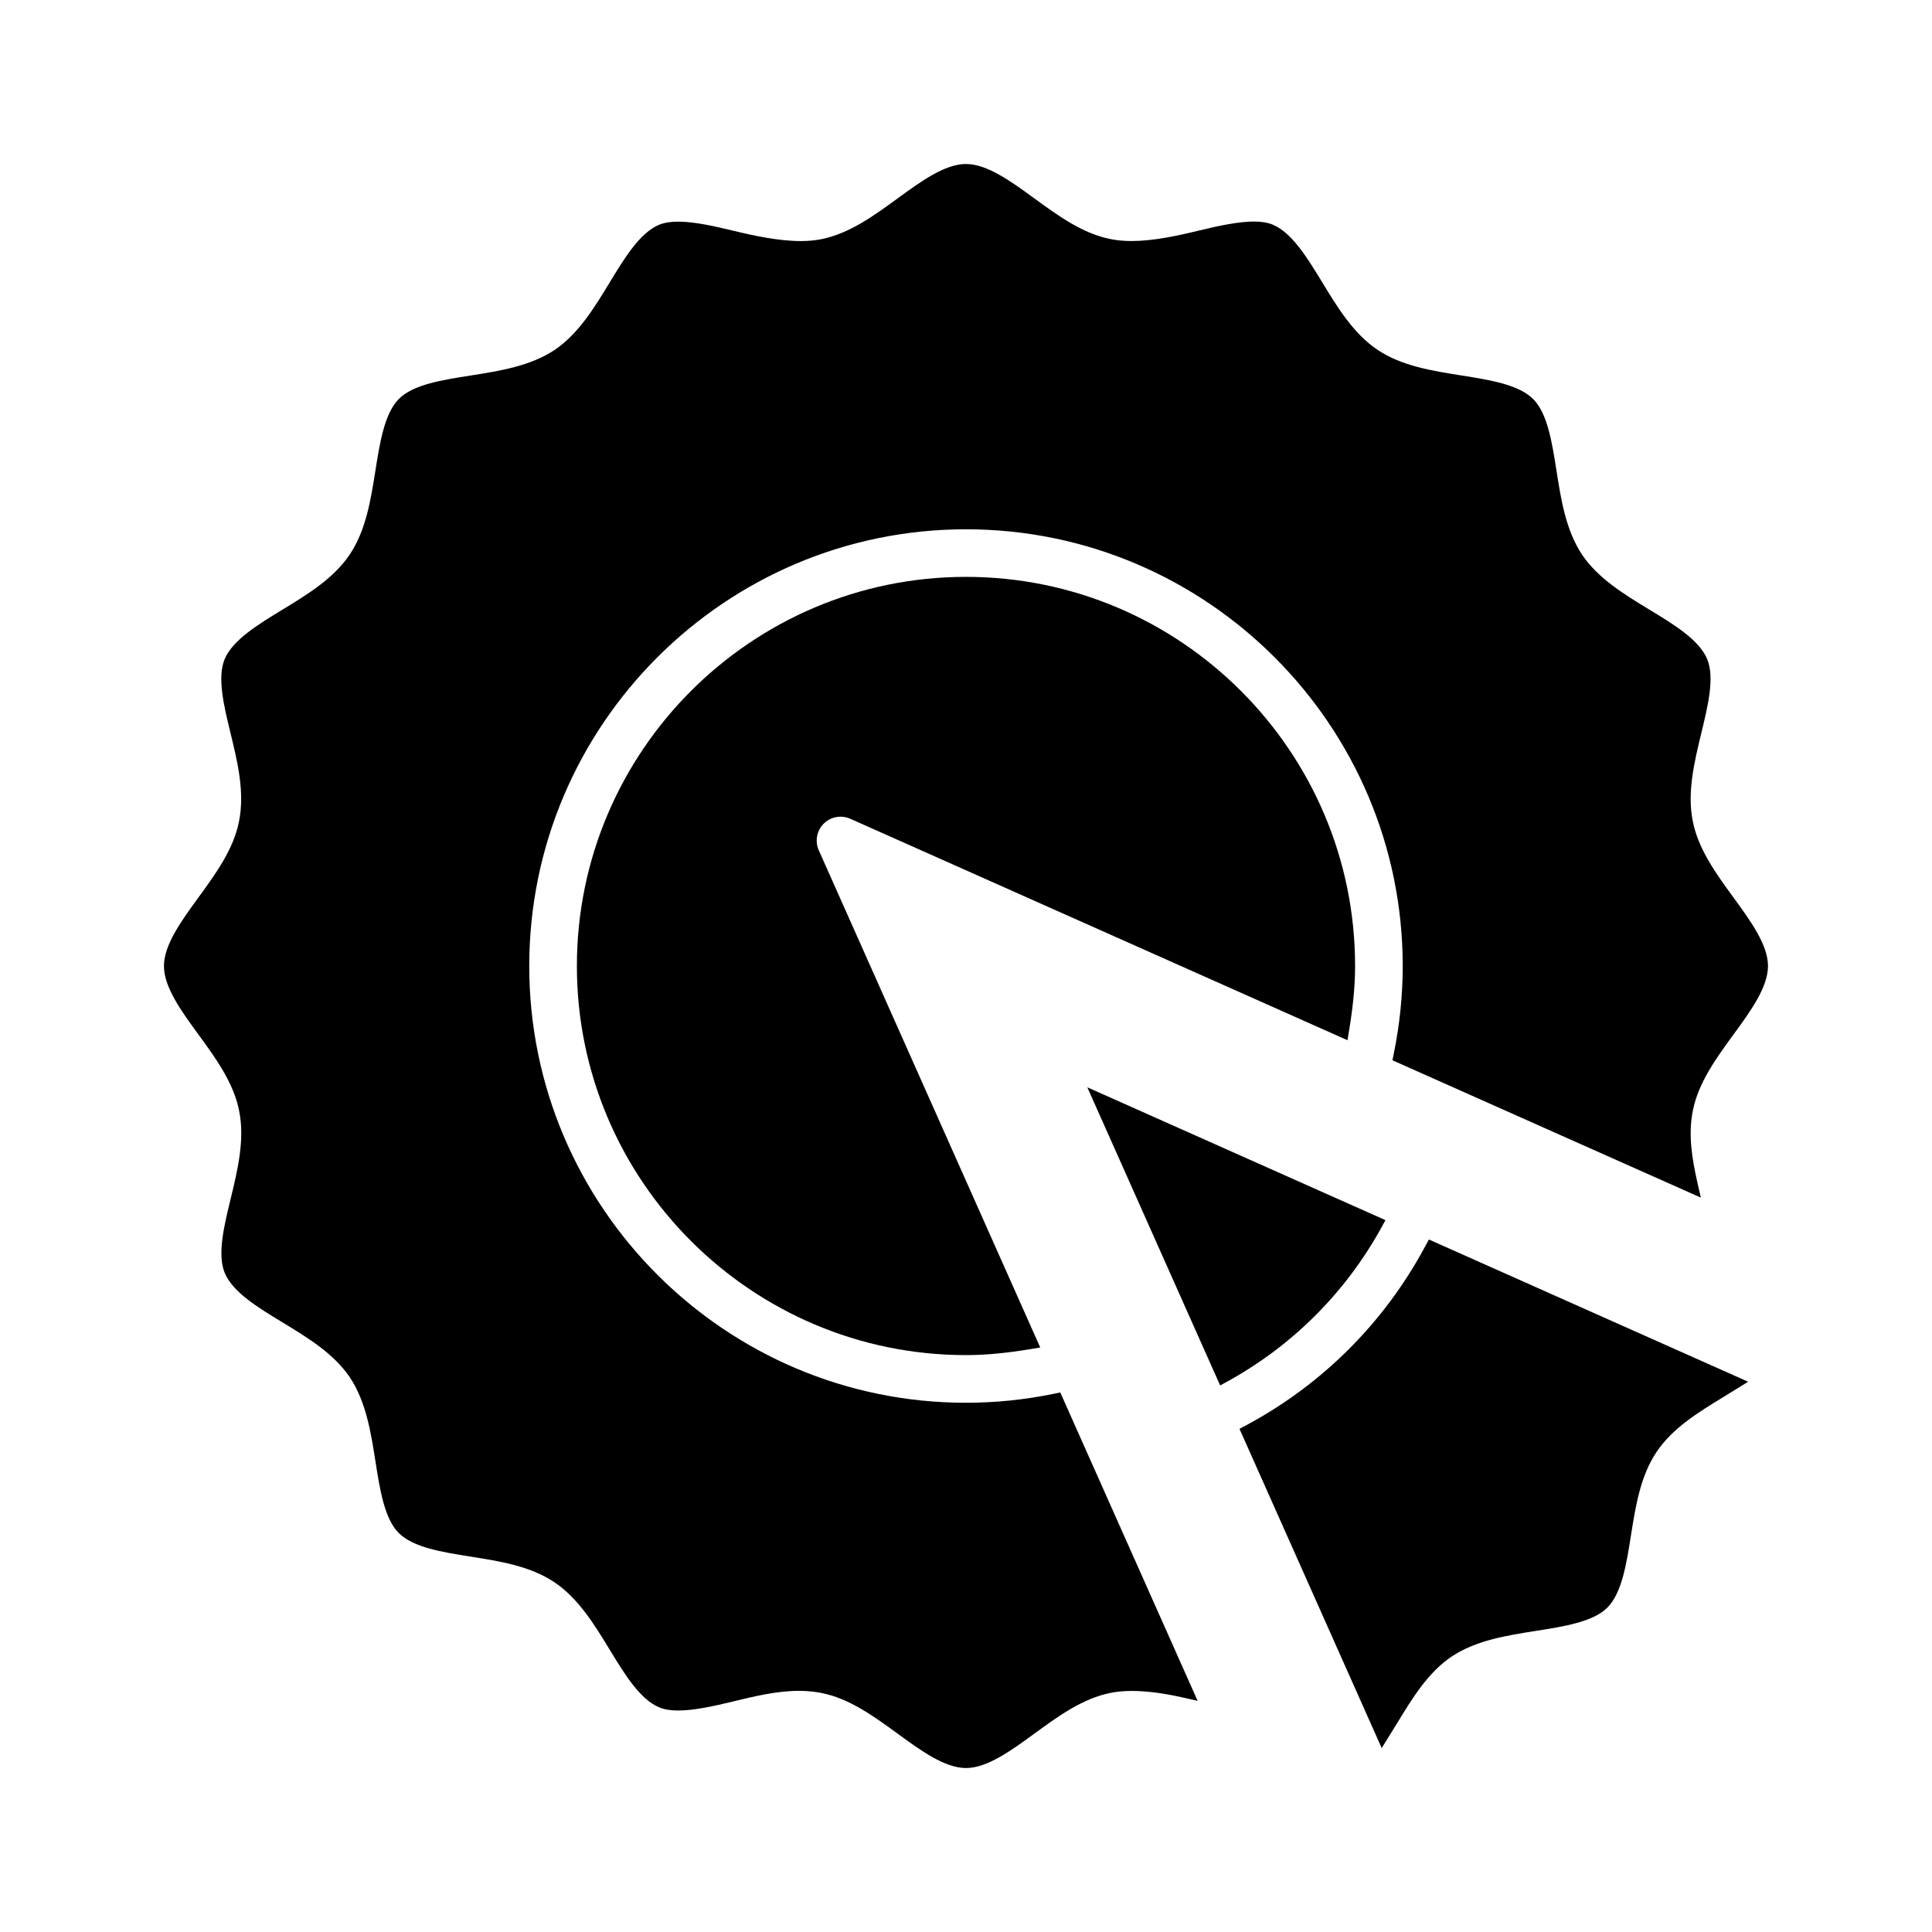
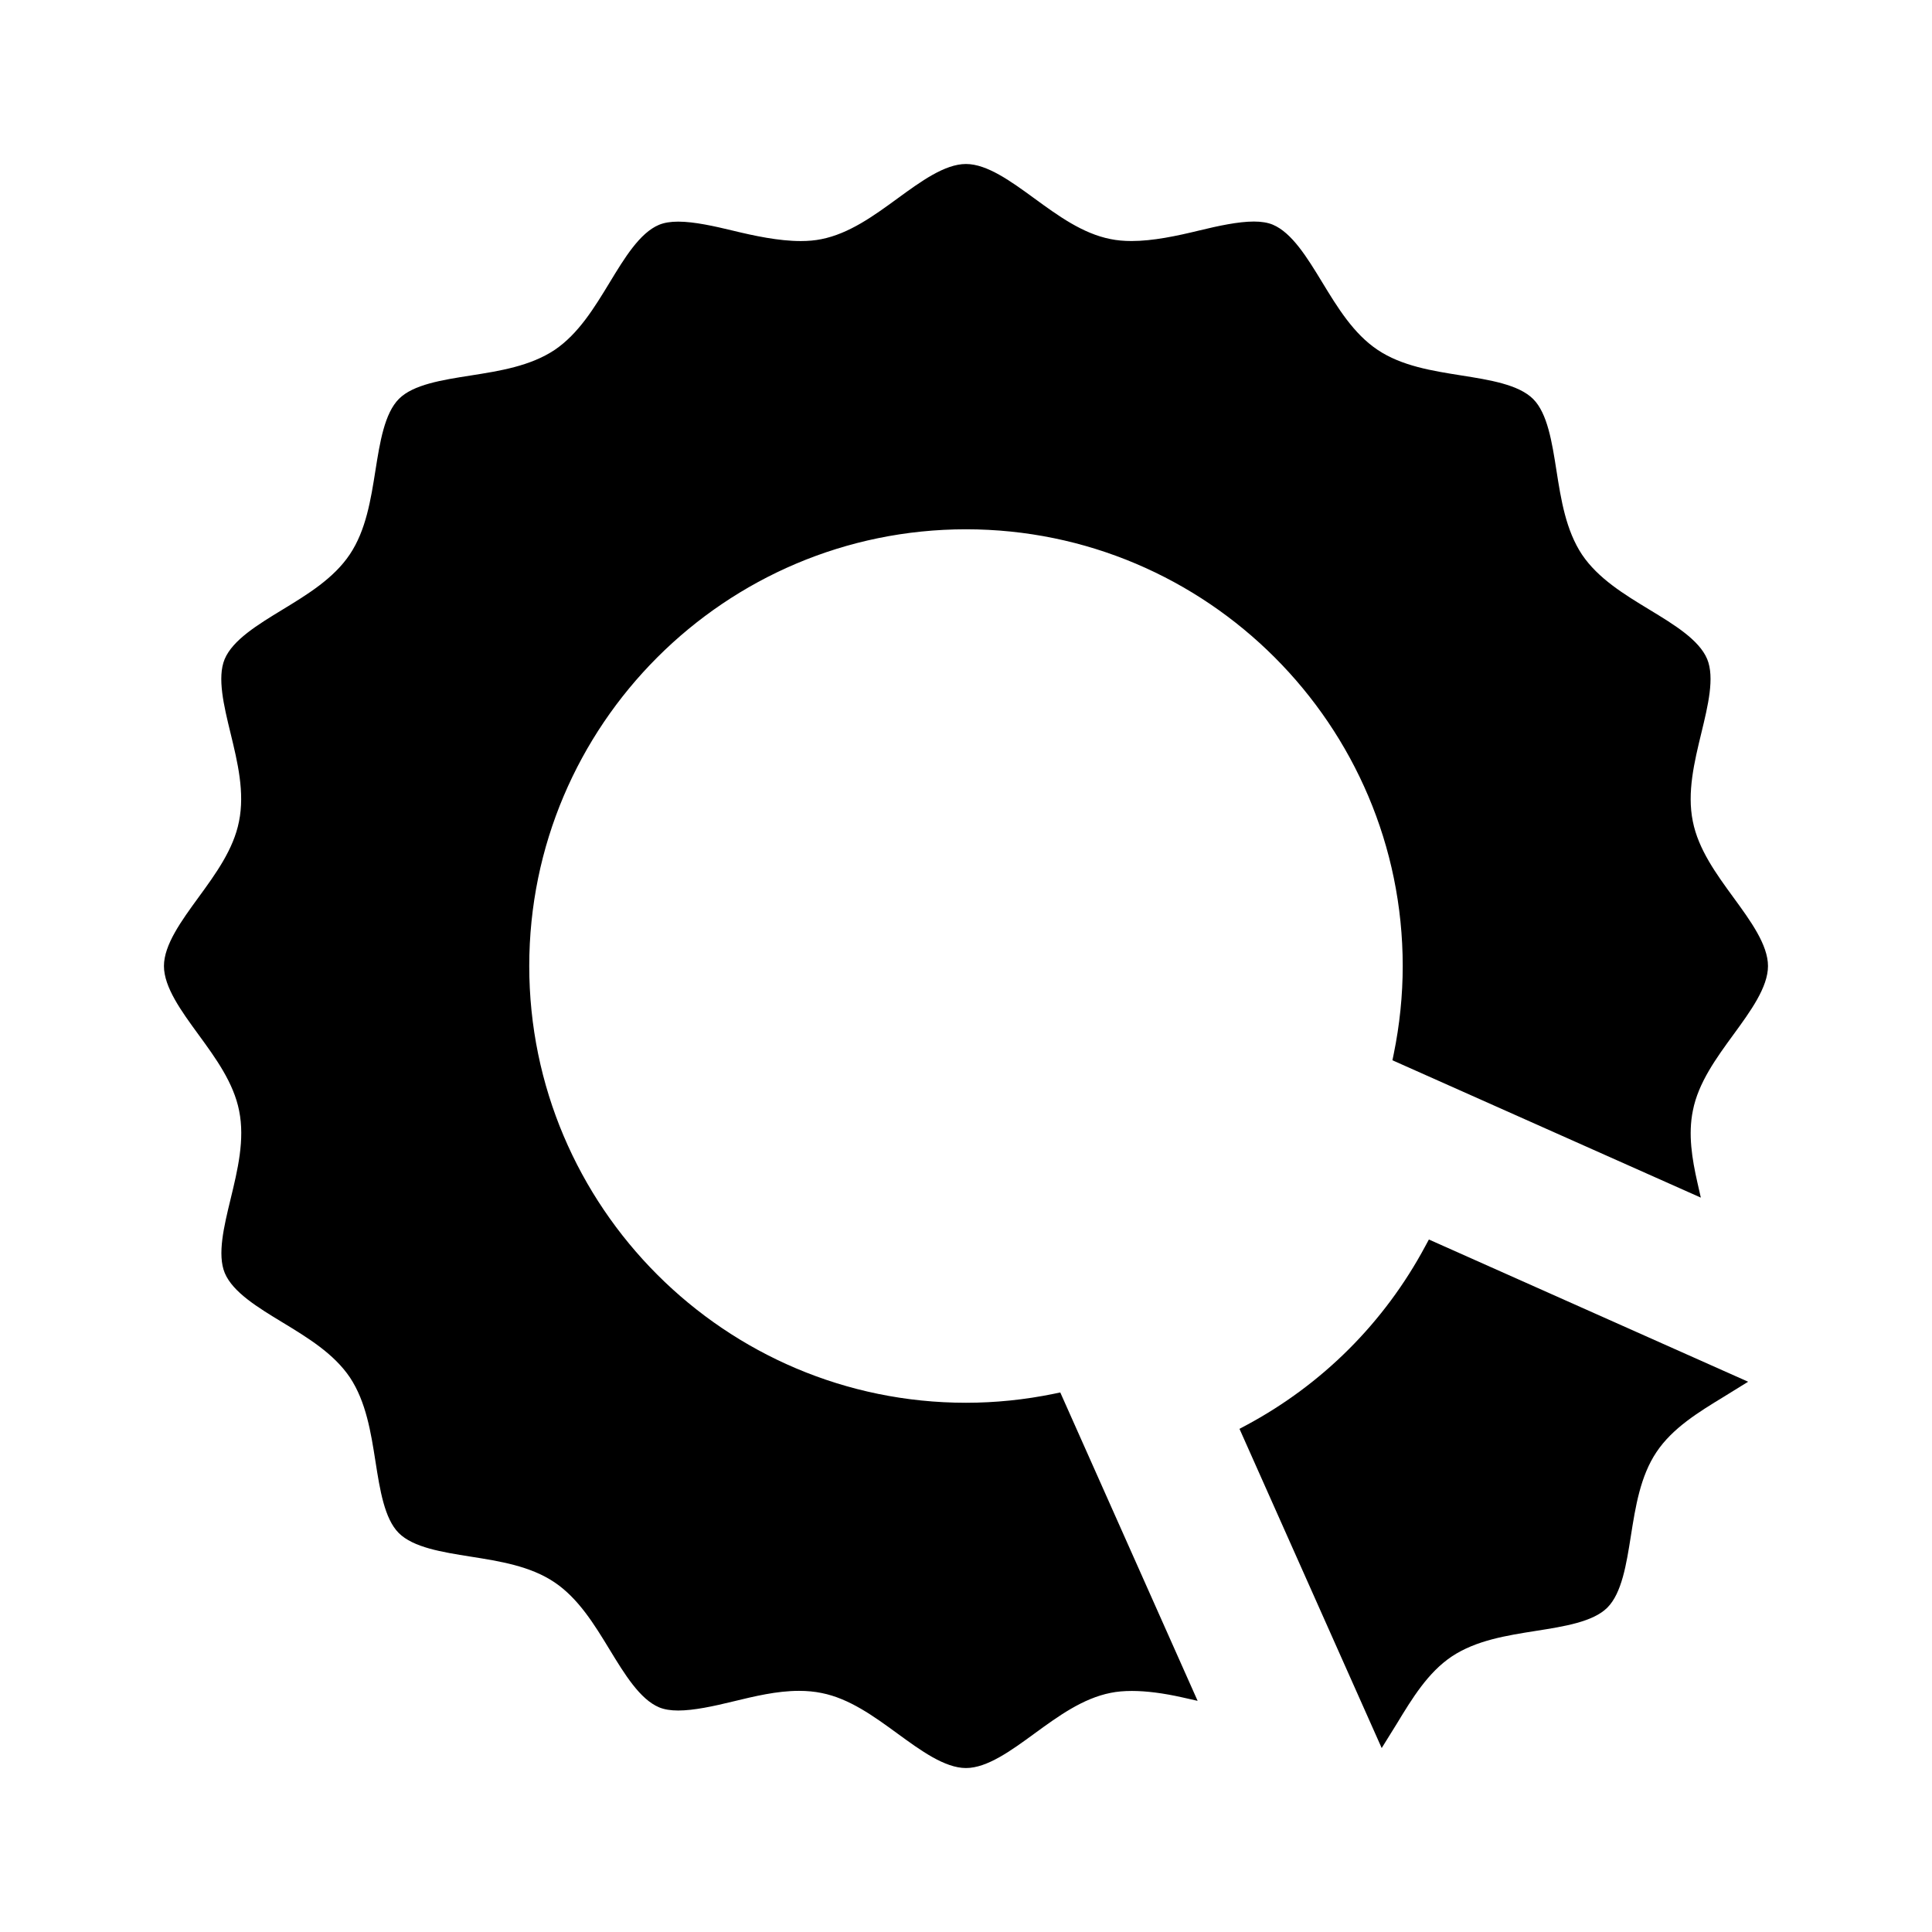
<svg xmlns="http://www.w3.org/2000/svg" fill="#000000" width="800px" height="800px" version="1.1" viewBox="144 144 512 512">
  <g>
-     <path d="m366.75 360.43c0.891 0 1.746 0.18 2.566 0.543l131.78 58.695 0.441-2.684c1.07-6.473 1.574-11.863 1.574-16.988 0-56.859-46.258-103.12-103.12-103.12-56.855 0-103.11 46.258-103.11 103.12s46.258 103.12 103.12 103.12c5.125 0 10.523-0.504 16.988-1.574l2.684-0.441-58.695-131.78c-1.055-2.371-0.535-5.203 1.301-7.031 1.195-1.199 2.785-1.859 4.477-1.859z" />
    <path d="m423.32 513.36c-7.731 1.59-15.578 2.387-23.324 2.387-63.82 0-115.74-51.926-115.74-115.74 0-63.82 51.922-115.74 115.74-115.74 63.816 0 115.74 51.922 115.74 115.74 0 7.746-0.805 15.594-2.387 23.324l-0.34 1.652 81.727 36.398-0.93-4.094c-1.379-6.117-2.481-12.648-1.172-18.996 1.441-7.359 6.188-13.871 10.785-20.168 4.481-6.137 9.117-12.5 9.117-18.117 0-5.621-4.637-11.98-9.125-18.129-4.59-6.289-9.336-12.801-10.801-20.223-1.551-7.676 0.395-15.688 2.273-23.441 1.746-7.203 3.559-14.656 1.535-19.555-2.133-5.102-8.824-9.164-15.297-13.09-6.691-4.062-13.594-8.258-17.863-14.578-4.297-6.481-5.566-14.555-6.793-22.363-1.164-7.414-2.363-15.082-6.156-18.879-3.84-3.84-11.531-5.062-18.973-6.242-7.801-1.234-15.855-2.504-22.246-6.785-6.383-4.266-10.613-11.211-14.695-17.918-3.938-6.465-7.996-13.129-13.098-15.266-1.34-0.551-2.977-0.828-5-0.828-4.133 0-9.422 1.141-14.523 2.379-5.945 1.449-12.234 2.785-17.91 2.785-2.023 0-3.898-0.172-5.574-0.52-7.383-1.449-13.895-6.195-20.184-10.785-6.133-4.473-12.496-9.109-18.113-9.109-5.621 0-11.98 4.637-18.129 9.125-6.289 4.59-12.801 9.336-20.223 10.801-1.621 0.332-3.449 0.496-5.441 0.496-5.816 0-12.367-1.395-18.004-2.769-4.762-1.148-10.195-2.379-14.461-2.379-2.055 0-3.715 0.277-5.086 0.844-5.109 2.133-9.164 8.832-13.09 15.297-4.062 6.684-8.258 13.594-14.578 17.863-6.481 4.297-14.555 5.566-22.363 6.793-7.414 1.164-15.082 2.363-18.879 6.156-3.84 3.84-5.062 11.531-6.242 18.973-1.234 7.801-2.512 15.855-6.785 22.246-4.266 6.383-11.211 10.613-17.918 14.695-6.465 3.938-13.129 7.996-15.266 13.098-2.008 4.871-0.203 12.32 1.551 19.531 1.883 7.746 3.824 15.762 2.258 23.473-1.449 7.383-6.195 13.895-10.785 20.184-4.469 6.137-9.105 12.5-9.105 18.121s4.637 11.98 9.125 18.129c4.59 6.289 9.336 12.801 10.801 20.223 1.551 7.676-0.395 15.688-2.273 23.441-1.746 7.203-3.559 14.656-1.535 19.555 2.133 5.102 8.824 9.164 15.297 13.09 6.691 4.062 13.594 8.258 17.863 14.578 4.297 6.481 5.566 14.555 6.793 22.363 1.164 7.414 2.363 15.082 6.156 18.879 3.84 3.84 11.531 5.062 18.973 6.242 7.801 1.234 15.855 2.504 22.246 6.785 6.383 4.273 10.613 11.211 14.695 17.918 3.945 6.473 8.004 13.121 13.098 15.258 1.355 0.559 3.008 0.836 5.047 0.836 4.141 0 9.414-1.148 14.492-2.387 5.723-1.387 11.652-2.824 17.516-2.824 2.109 0 4.117 0.188 5.961 0.566 7.383 1.449 13.895 6.195 20.184 10.785 6.125 4.469 12.488 9.105 18.109 9.105s11.98-4.637 18.129-9.125c6.289-4.59 12.801-9.336 20.223-10.801 1.652-0.34 3.543-0.504 5.613-0.504 3.84 0 8.32 0.574 13.328 1.699l4.094 0.922-36.398-81.727z" />
-     <path d="m510.06 469.36 1.102-2.008-79.012-35.203 35.203 79.012 2.008-1.102c17.168-9.465 31.234-23.531 40.699-40.699z" />
    <path d="m521.74 474.2c-10.848 20.262-27.285 36.699-47.539 47.539l-1.723 0.922 37.684 84.594 4.008-6.453c4.047-6.668 8.234-13.57 14.555-17.812 6.465-4.297 14.531-5.559 22.34-6.793 7.453-1.172 15.113-2.379 18.895-6.156 3.84-3.84 5.055-11.531 6.234-18.973 1.234-7.801 2.504-15.848 6.785-22.246 4.258-6.383 11.188-10.605 17.887-14.688l6.406-3.961-84.602-37.691z" />
  </g>
</svg>